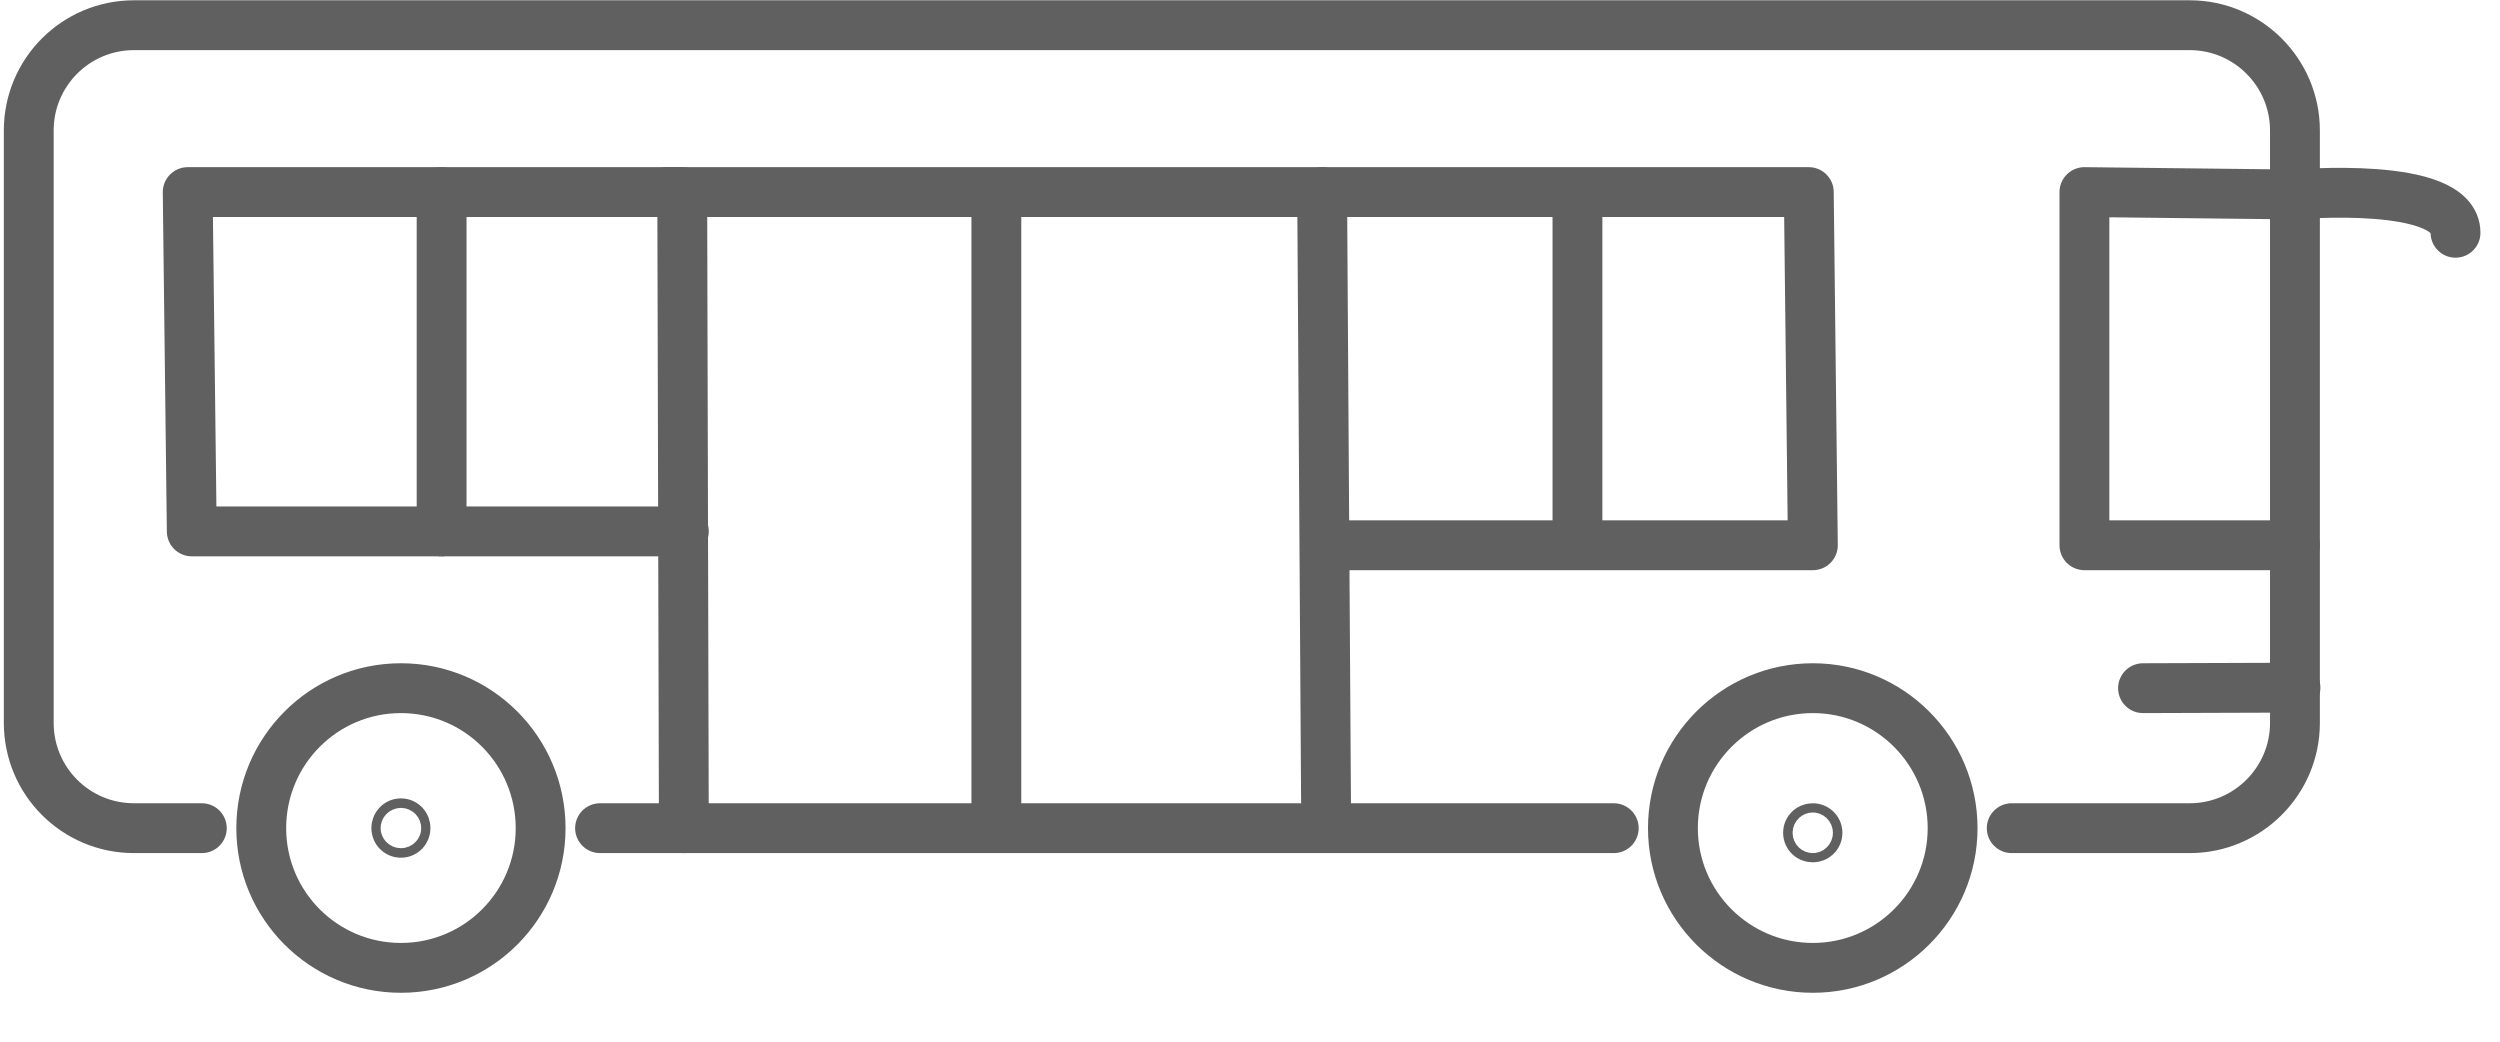
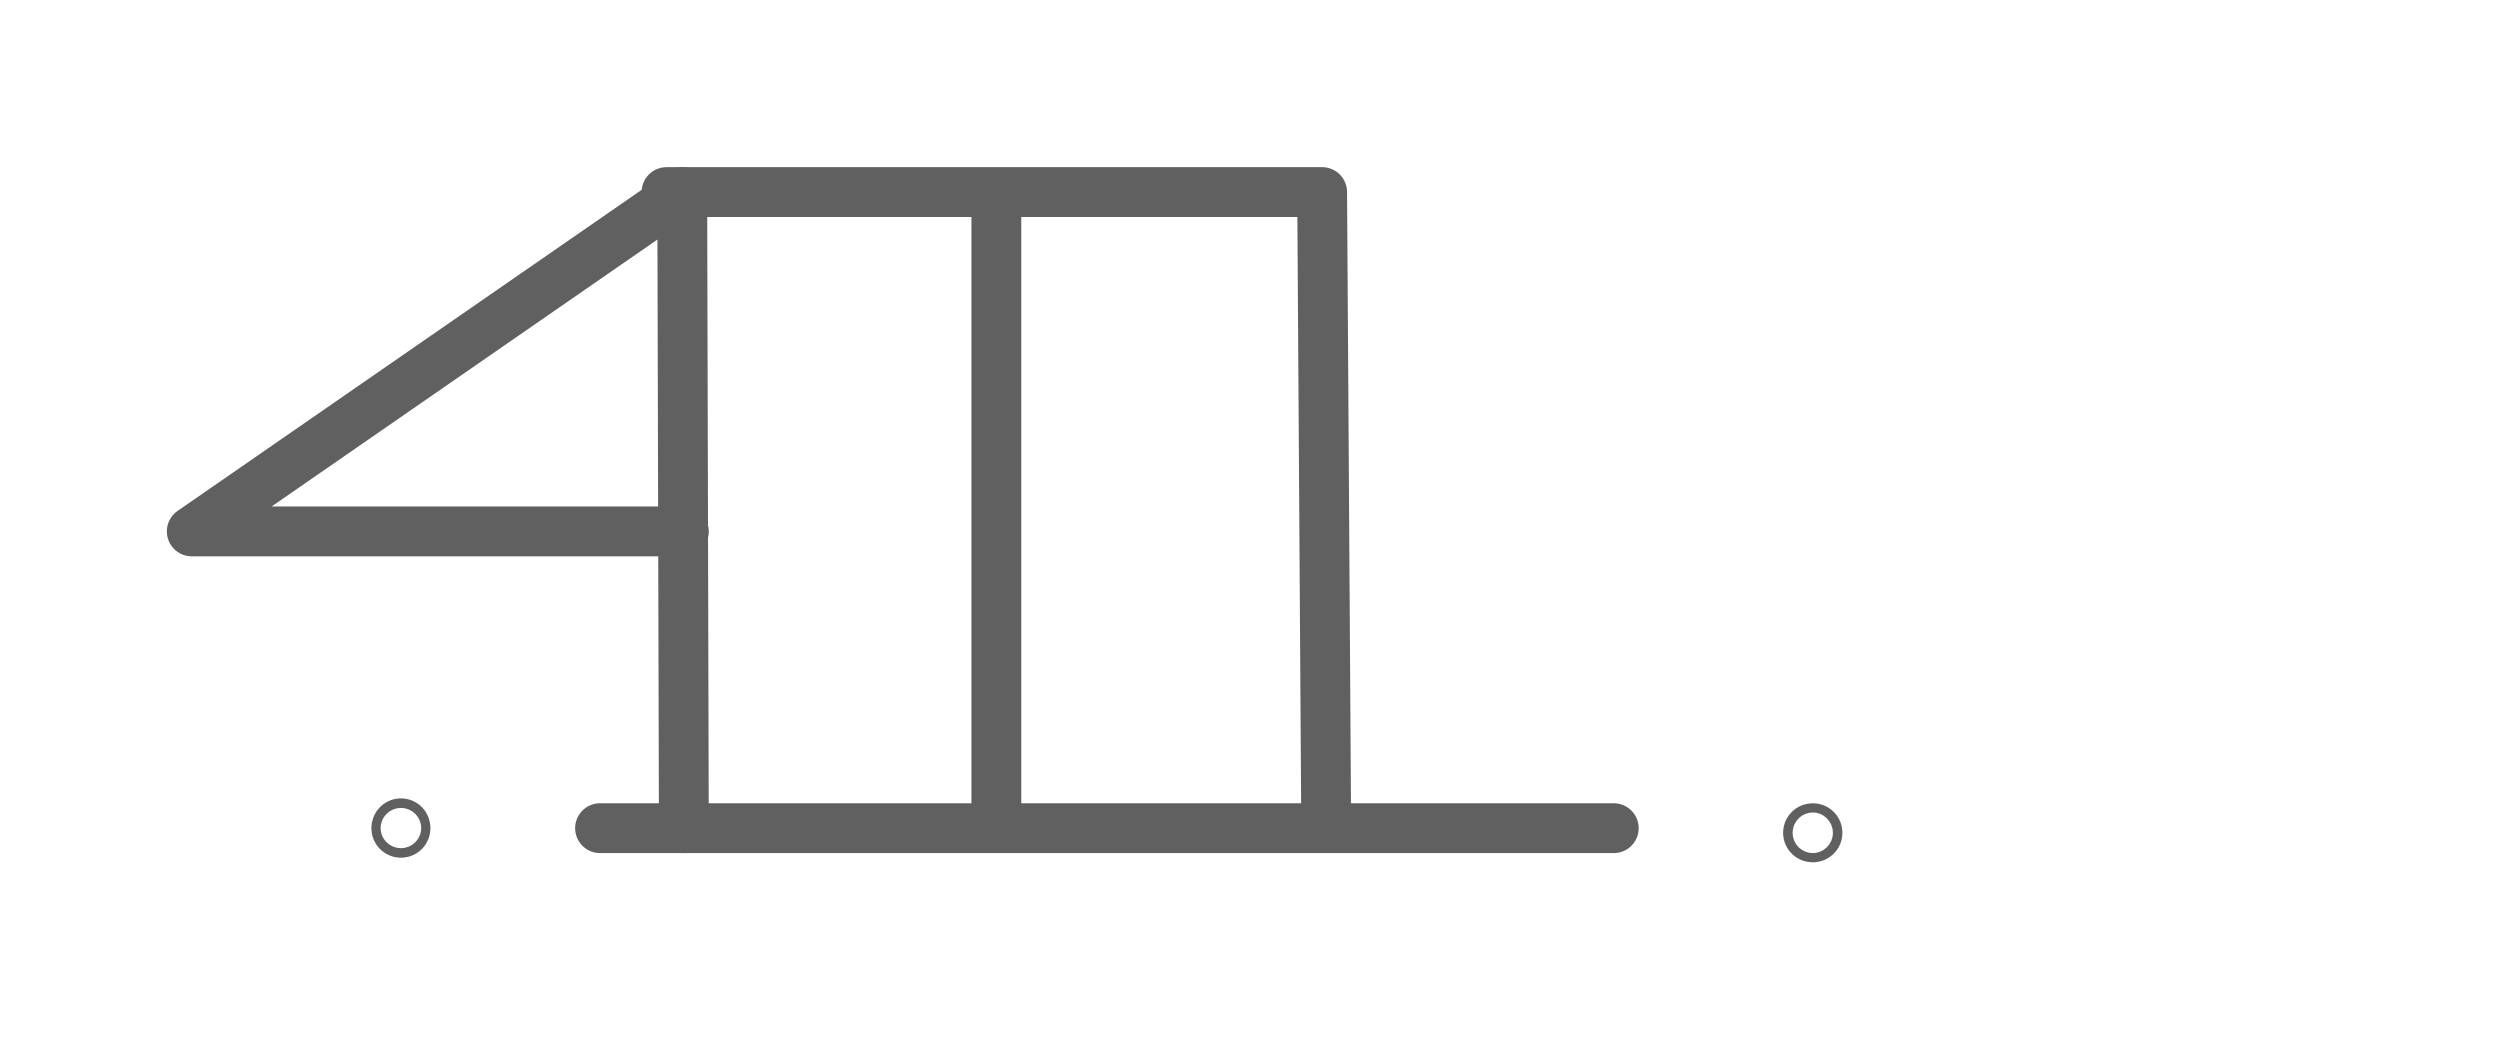
<svg xmlns="http://www.w3.org/2000/svg" width="48" height="20" viewBox="0 0 48 20" fill="none">
-   <path d="M3.875 15.901H2.573C1.453 15.901 0.552 14.995 0.552 13.88V2.505C0.552 1.391 1.453 0.484 2.573 0.484H42.042C43.156 0.484 44.063 1.391 44.063 2.505V13.88C44.063 14.995 43.156 15.901 42.042 15.901H38.625" stroke="#606060" stroke-width="0.957" stroke-miterlimit="10" stroke-linecap="round" stroke-linejoin="round" />
-   <path d="M47.146 4.469C47.146 3.464 44.062 3.734 44.062 3.734L40.021 3.688V10.469H44.062M8.479 3.688V10.203M30.287 3.688V10.469M44.073 13.203L41.146 13.213M25.385 3.688H34.729L34.807 10.469H25.463M37.49 15.901C37.49 17.38 36.286 18.583 34.807 18.583C33.323 18.583 32.12 17.38 32.12 15.901C32.12 14.417 33.323 13.213 34.807 13.213C36.286 13.213 37.49 14.417 37.49 15.901ZM10.38 15.901C10.38 17.38 9.182 18.583 7.698 18.583C6.214 18.583 5.016 17.38 5.016 15.901C5.016 14.417 6.214 13.213 7.698 13.213C9.182 13.213 10.38 14.417 10.38 15.901Z" stroke="#606060" stroke-width="0.957" stroke-miterlimit="10" stroke-linecap="round" stroke-linejoin="round" />
-   <path d="M13.13 15.901L13.099 3.688H3.604L3.682 10.203H13.13" stroke="#606060" stroke-width="0.957" stroke-miterlimit="10" stroke-linecap="round" stroke-linejoin="round" />
+   <path d="M13.13 15.901L13.099 3.688L3.682 10.203H13.13" stroke="#606060" stroke-width="0.957" stroke-miterlimit="10" stroke-linecap="round" stroke-linejoin="round" />
  <path d="M25.463 15.901L25.385 3.688H12.797M11.521 15.901H30.984M19.13 3.688V15.896M7.786 15.901C7.786 15.948 7.75 15.99 7.698 15.99C7.646 15.99 7.609 15.948 7.609 15.901C7.609 15.849 7.646 15.807 7.698 15.807C7.75 15.807 7.786 15.849 7.786 15.901ZM34.896 15.99C34.896 16.042 34.854 16.078 34.807 16.078C34.755 16.078 34.714 16.042 34.714 15.99C34.714 15.938 34.755 15.901 34.807 15.901C34.854 15.901 34.896 15.938 34.896 15.99Z" stroke="#606060" stroke-width="0.957" stroke-miterlimit="10" stroke-linecap="round" stroke-linejoin="round" />
</svg>